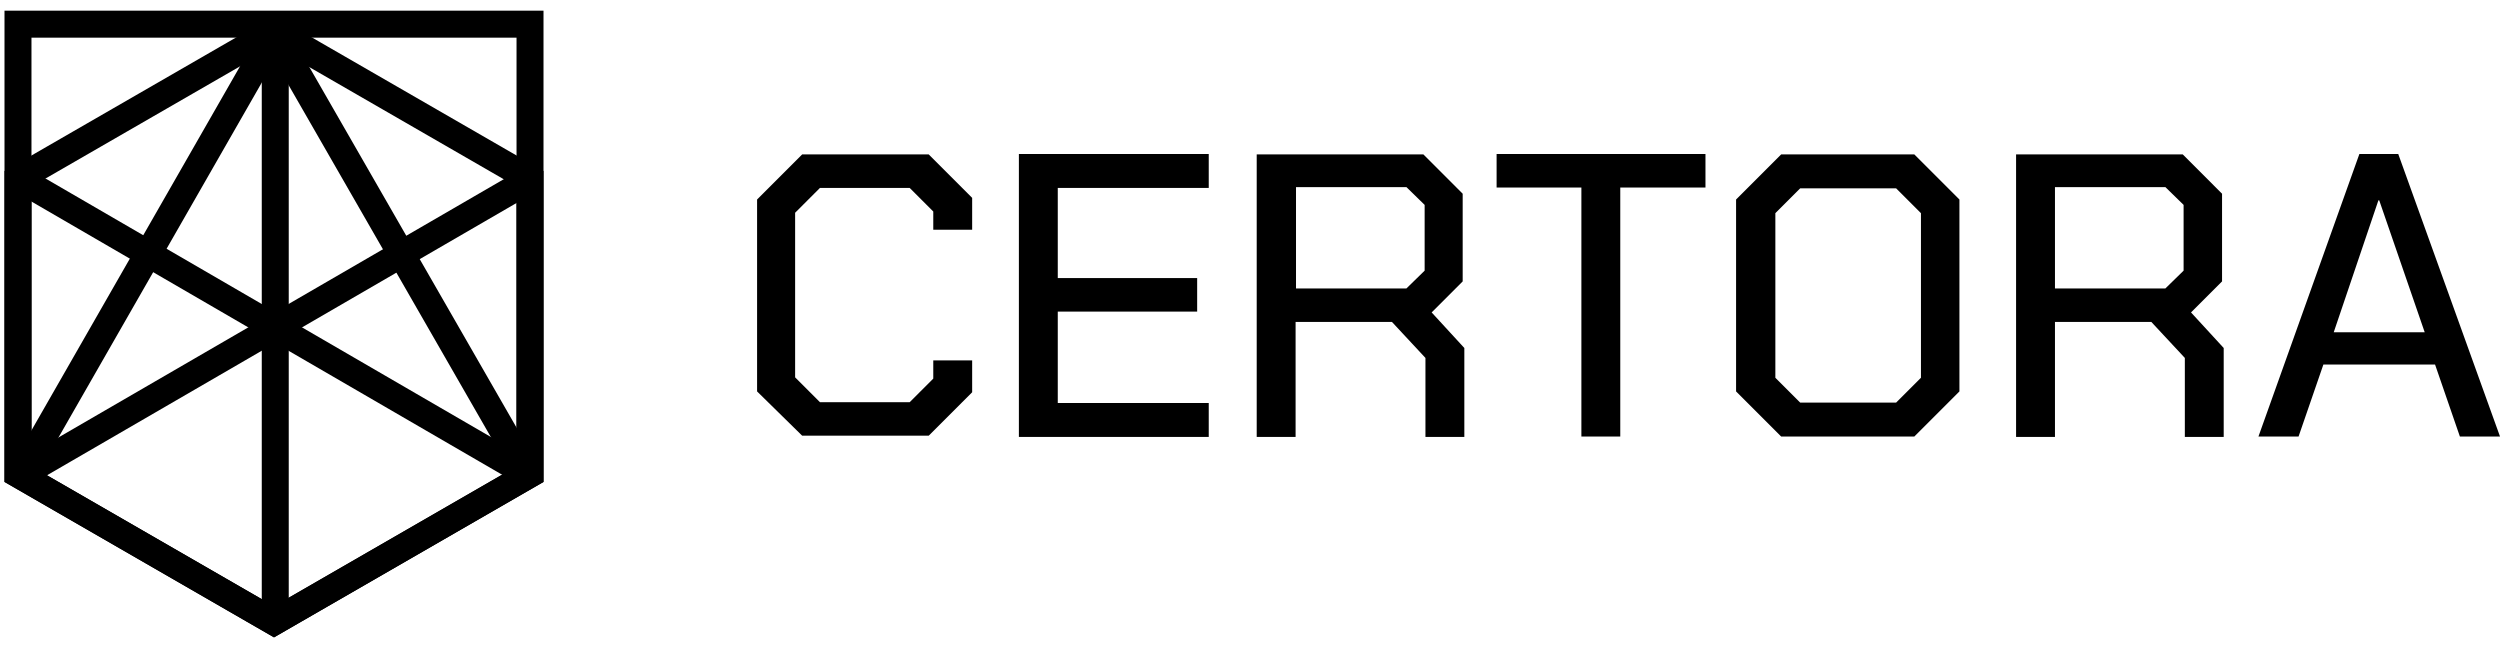
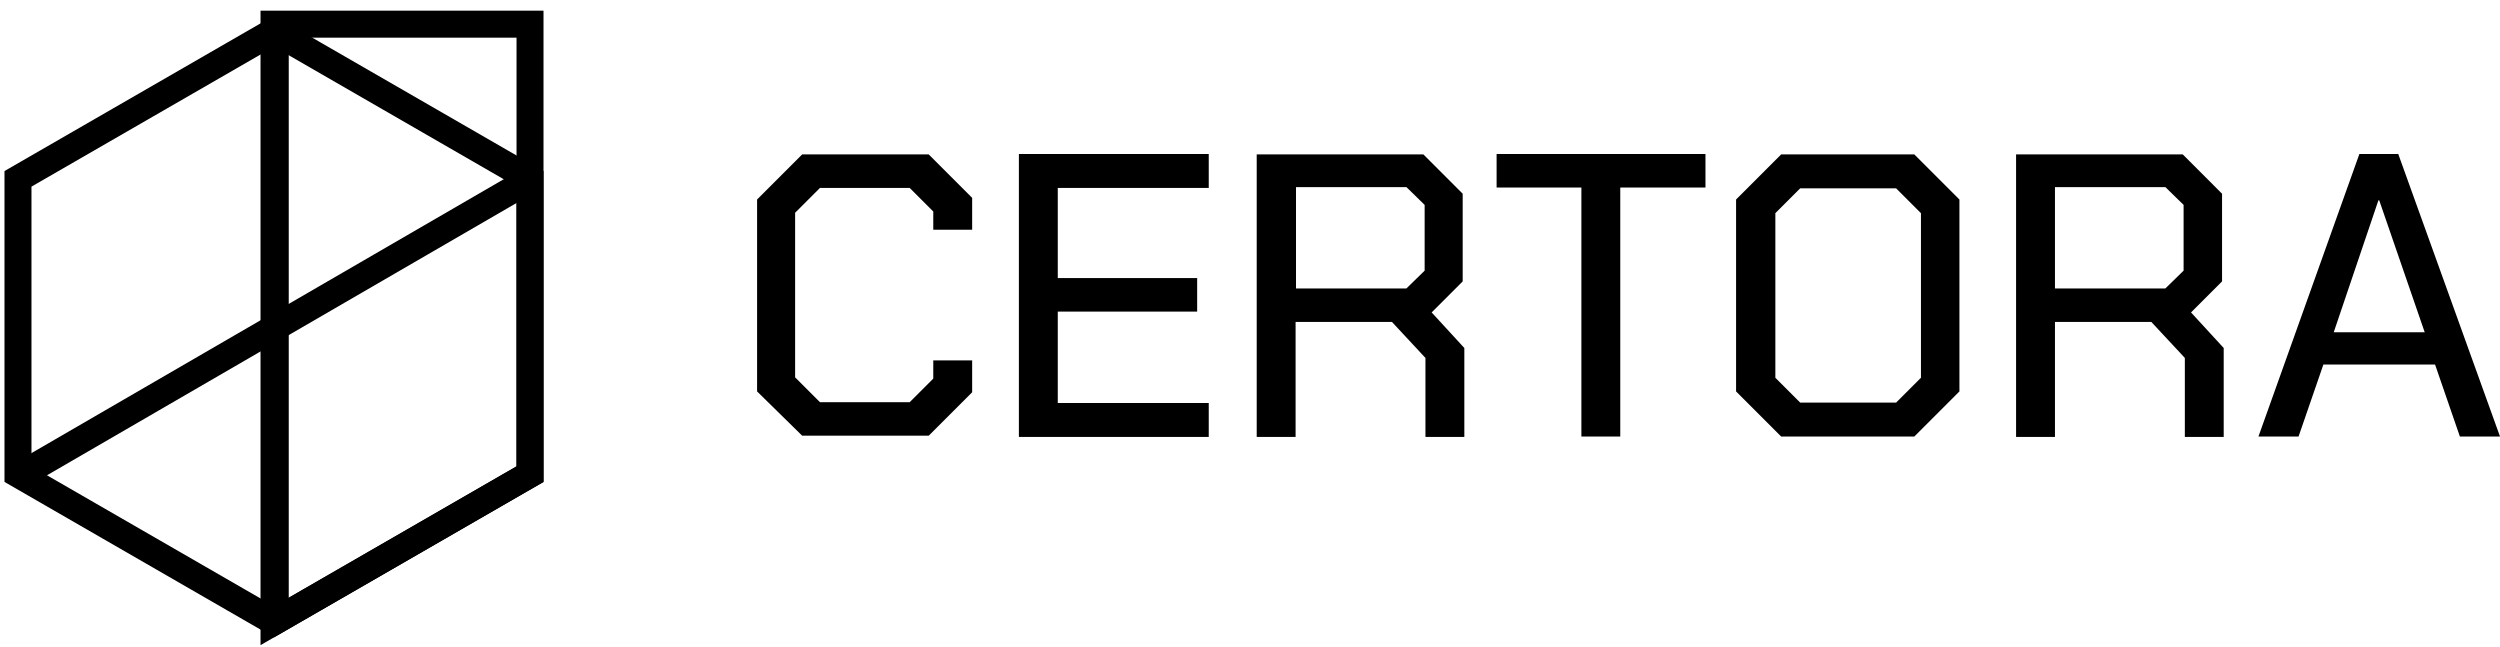
<svg xmlns="http://www.w3.org/2000/svg" width="139" height="36" viewBox="0 0 139 36" fill="none">
  <path d="M42.094 21.763V11.093L44.6 8.586H51.637L54.052 11.001V12.772H51.89V11.76L50.579 10.449H45.589L44.209 11.829V20.981L45.589 22.361H50.579L51.89 21.05V20.039H54.052V21.809L51.637 24.224H44.6L42.094 21.763ZM56.65 8.563H67.206V10.449H58.812V15.462H66.562V17.325H58.812V22.407H67.206V24.293H56.65V8.563ZM81.417 19.349V24.293H79.255V19.901L77.393 17.9H72.035V24.293H69.873V8.586H79.141L81.325 10.771V15.646L79.6 17.371L81.417 19.349ZM72.058 16.037H78.198L79.21 15.048V11.392L78.198 10.403H72.058V16.037ZM87.948 10.426H83.211V8.563H94.824V10.426H90.087V24.27H87.925V10.426H87.948ZM96.526 21.763V11.093L99.032 8.586H106.437L108.944 11.093V21.763L106.437 24.27H99.032L96.526 21.763ZM105.425 22.384L106.805 21.004V11.852L105.425 10.472H100.09L98.71 11.852V21.004L100.09 22.384H105.425ZM123.638 19.349V24.293H121.477V19.901L119.614 17.9H114.256V24.293H112.094V8.586H121.362L123.546 10.771V15.646L121.821 17.371L123.638 19.349ZM114.256 16.037H120.396L121.408 15.048V11.392L120.396 10.403H114.256V16.037ZM131.181 8.563H133.343L139 24.27H136.769L135.389 20.268H129.18L127.8 24.27H125.57L131.181 8.563ZM134.814 18.475L132.285 11.139H132.239L129.755 18.475H134.814Z" fill="#EAEBEF" style="fill:#EAEBEF;fill:color(display-p3 0.918 0.922 0.937);fill-opacity:1;" />
-   <path d="M29.469 1.343V26.363L15.235 34.572L1 26.363V1.343H29.469Z" stroke="#EAEBEF" style="stroke:#EAEBEF;stroke:color(display-p3 0.918 0.922 0.937);stroke-opacity:1;" stroke-width="1.5" />
-   <path d="M1.345 10.104L29.239 26.294" stroke="#EAEBEF" style="stroke:#EAEBEF;stroke:color(display-p3 0.918 0.922 0.937);stroke-opacity:1;" stroke-width="1.5" />
+   <path d="M29.469 1.343V26.363L15.235 34.572V1.343H29.469Z" stroke="#EAEBEF" style="stroke:#EAEBEF;stroke:color(display-p3 0.918 0.922 0.937);stroke-opacity:1;" stroke-width="1.5" />
  <path d="M29.262 10.104L1.345 26.294" stroke="#EAEBEF" style="stroke:#EAEBEF;stroke:color(display-p3 0.918 0.922 0.937);stroke-opacity:1;" stroke-width="1.5" />
  <path d="M15.304 2.102V34.135" stroke="#EAEBEF" style="stroke:#EAEBEF;stroke:color(display-p3 0.918 0.922 0.937);stroke-opacity:1;" stroke-width="1.5" />
-   <path d="M15.235 1.895L1.299 26.224" stroke="#EAEBEF" style="stroke:#EAEBEF;stroke:color(display-p3 0.918 0.922 0.937);stroke-opacity:1;" stroke-width="1.5" />
-   <path d="M15.188 1.733L29.262 26.224" stroke="#EAEBEF" style="stroke:#EAEBEF;stroke:color(display-p3 0.918 0.922 0.937);stroke-opacity:1;" stroke-width="1.5" />
  <path d="M15.235 1.733L29.469 9.943V26.362L15.235 34.572L1 26.362V9.943L15.235 1.733Z" stroke="#EAEBEF" style="stroke:#EAEBEF;stroke:color(display-p3 0.918 0.922 0.937);stroke-opacity:1;" stroke-width="1.5" />
</svg>